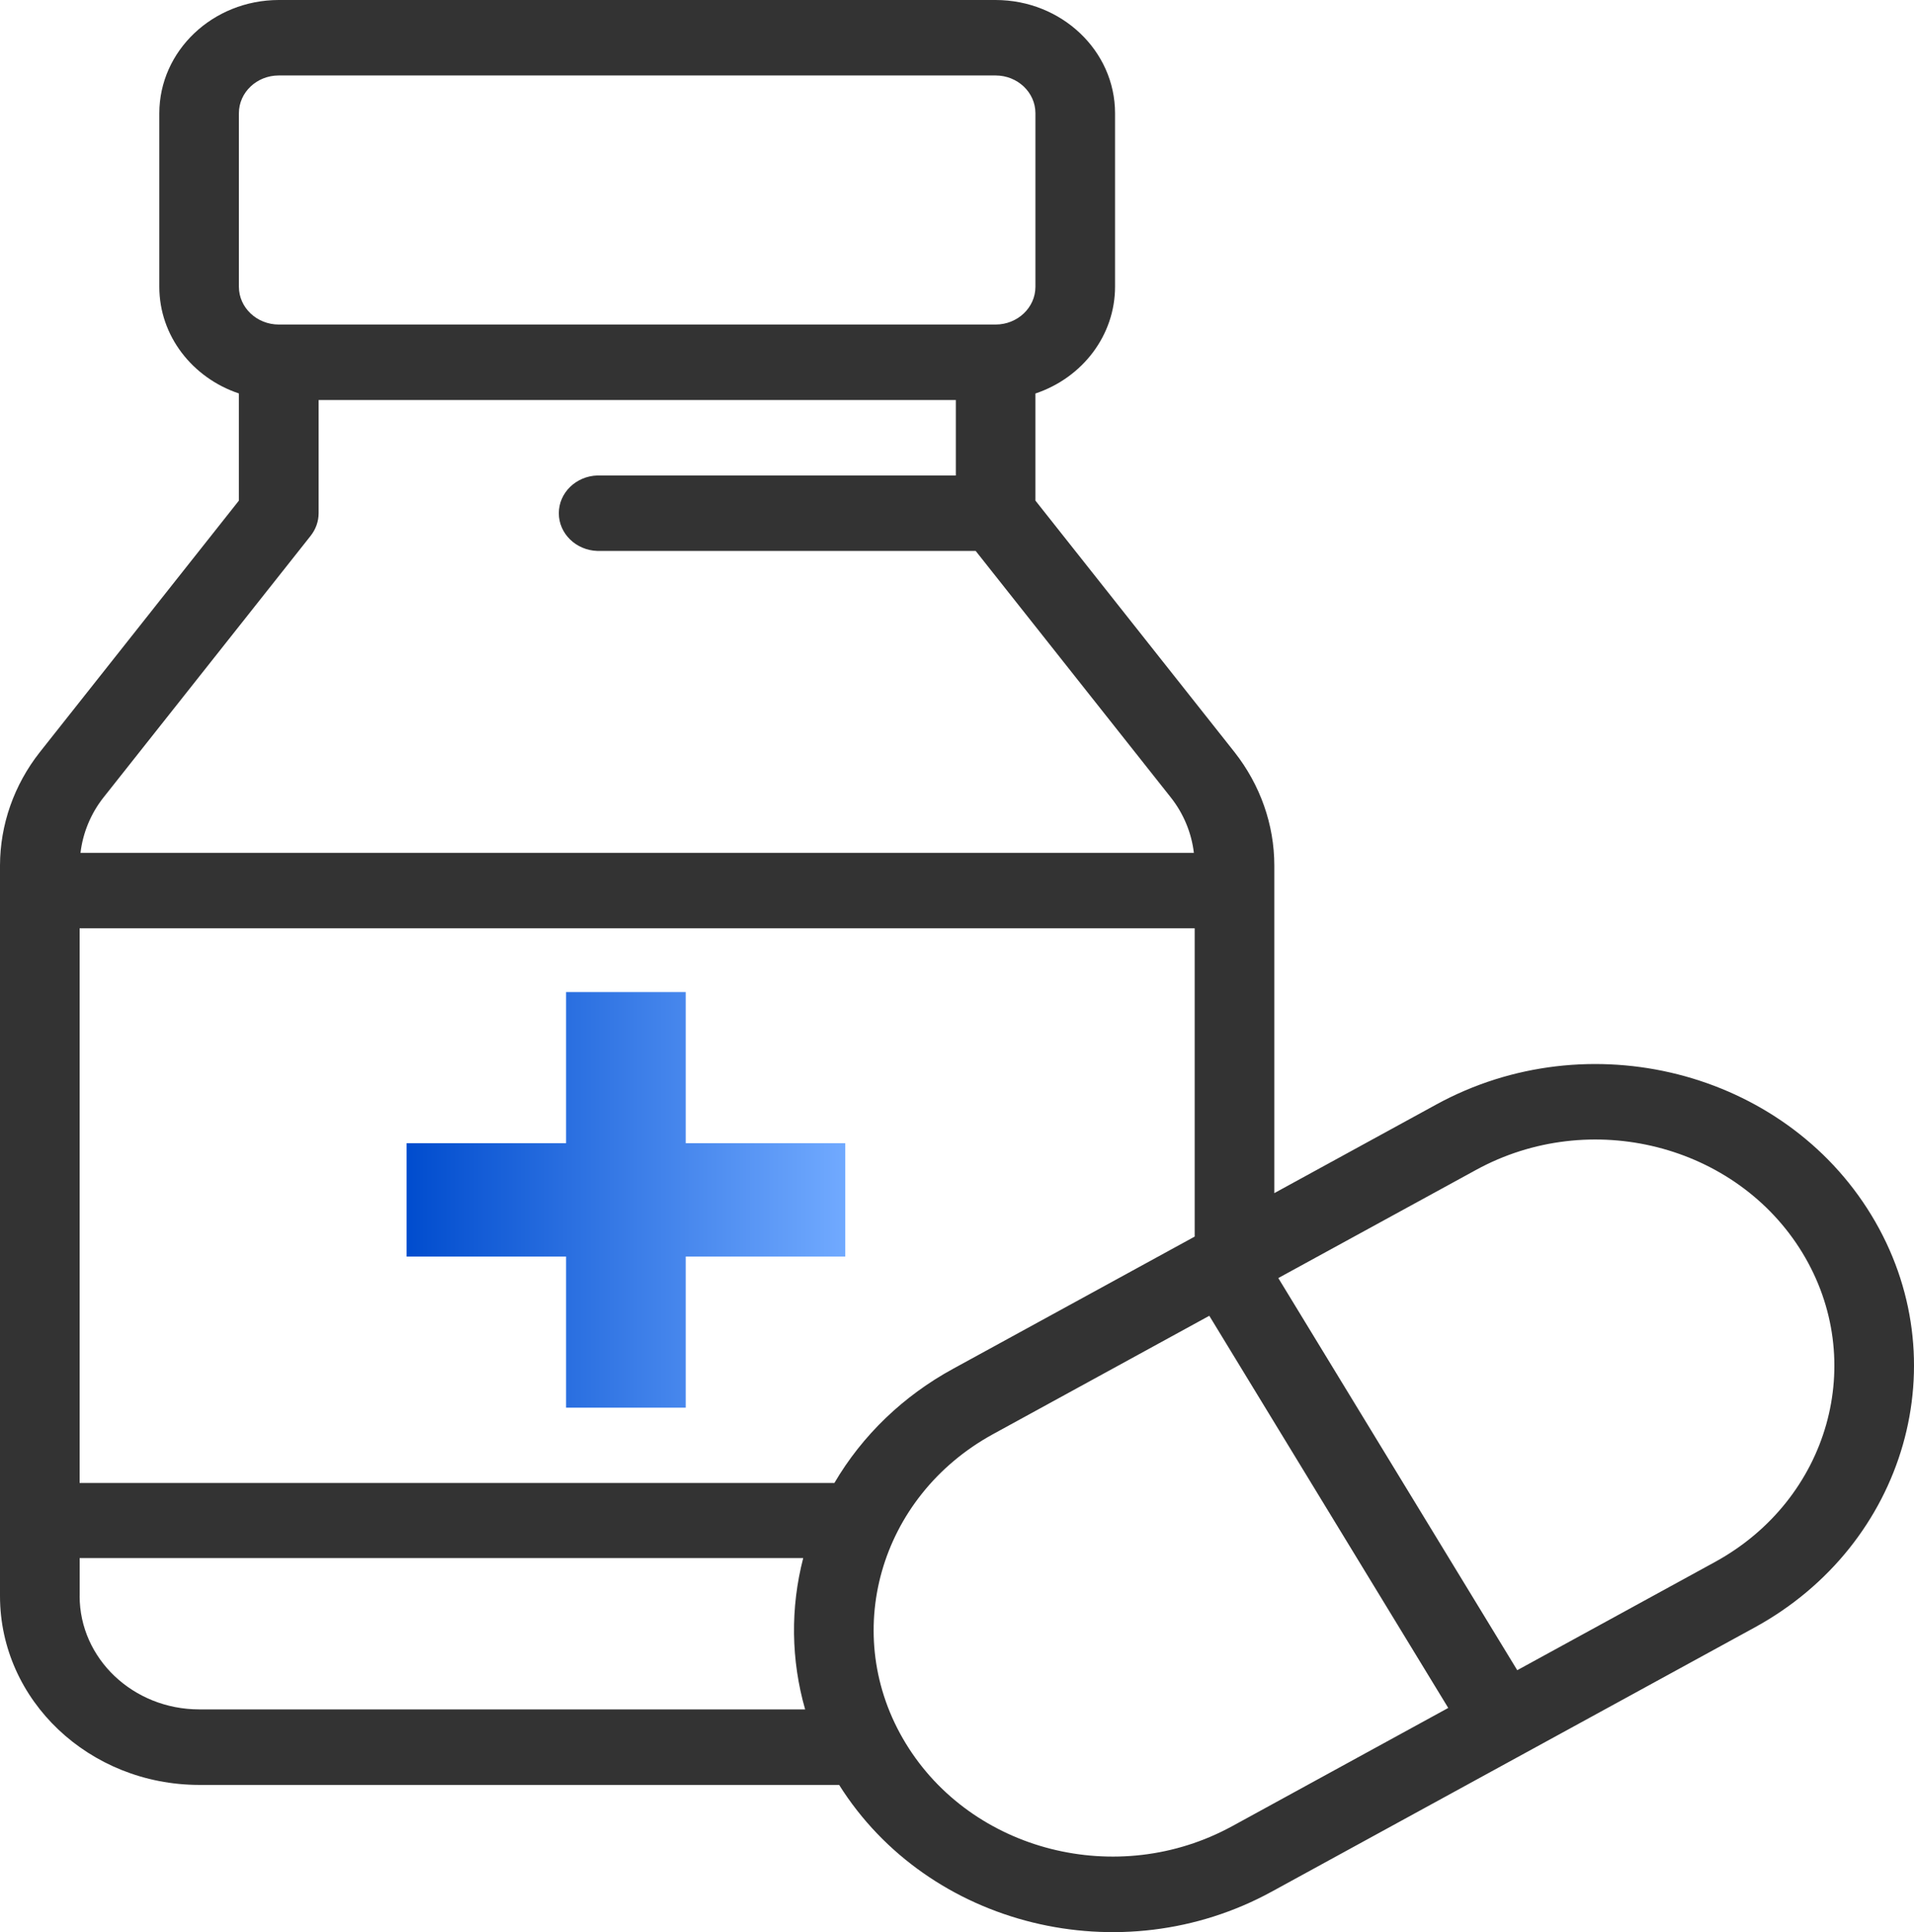
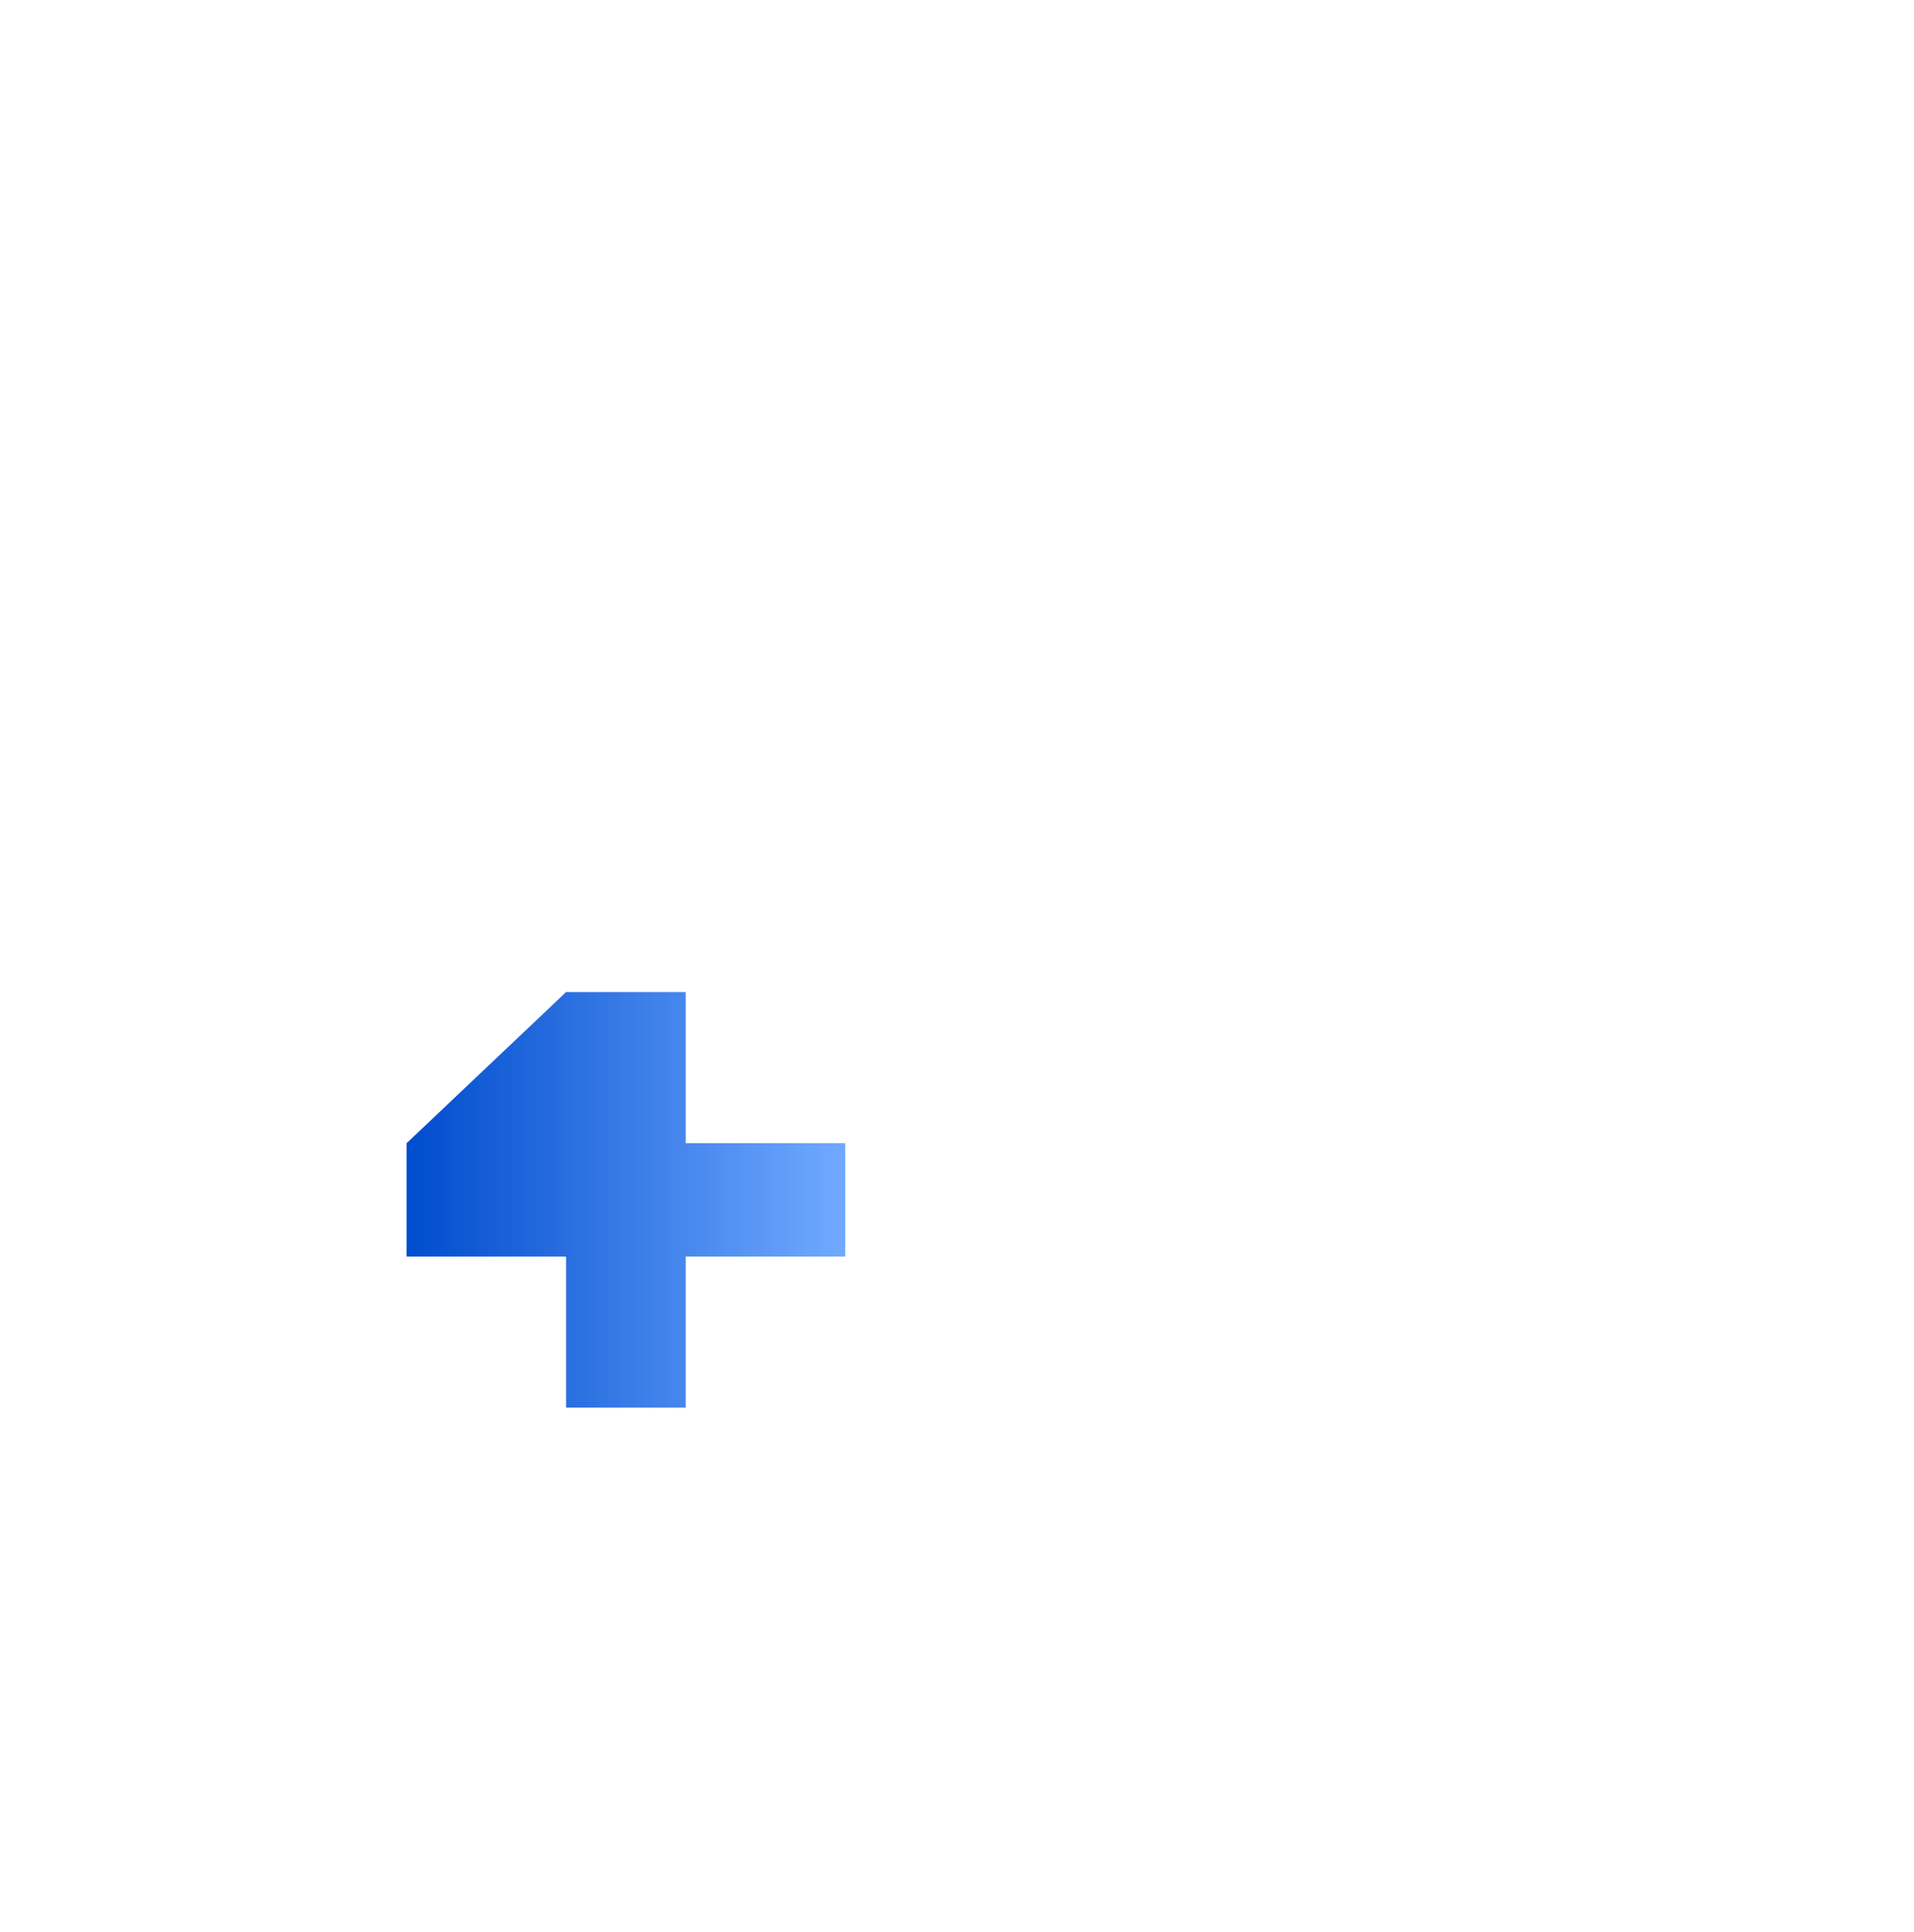
<svg xmlns="http://www.w3.org/2000/svg" fill="none" version="1.1" width="38" height="38.352" viewBox="0 0 38 38.352">
  <defs>
    <linearGradient x1="0" y1="0.5" x2="1" y2="0.5" id="master_svg0_sa76_01821">
      <stop offset="0%" stop-color="#004CCE" stop-opacity="1" />
      <stop offset="100%" stop-color="#71AAFF" stop-opacity="1" />
    </linearGradient>
  </defs>
  <g>
    <g>
-       <path d="M37.153,24.119C35.407,21.251,31.537,20.269,28.512,21.926L25.3,23.683L25.3,17.178C25.299,16.368,25.021,15.58,24.51,14.93L20.557,9.937L20.557,7.811C21.504,7.493,22.137,6.645,22.138,5.693L22.138,2.247C22.137,1.006,21.075,0.001,19.766,0L5.534,0C4.225,0.002,3.165,1.007,3.163,2.247L3.163,5.693C3.163,6.669,3.823,7.502,4.743,7.81L4.743,9.937L0.79,14.931C0.279,15.58,0.002,16.368,0,17.178L0,31.684C0.002,33.752,1.771,35.427,3.953,35.43L16.66,35.43C18.43,38.244,22.258,39.187,25.251,37.547L34.838,32.304C37.838,30.663,38.909,27.003,37.153,24.119ZM5.534,1.498L19.766,1.498C20.202,1.498,20.557,1.834,20.557,2.247L20.557,5.693C20.557,6.106,20.202,6.442,19.766,6.442L5.534,6.442C5.098,6.441,4.744,6.106,4.743,5.693L4.743,2.247C4.743,1.834,5.098,1.498,5.534,1.498L5.534,1.498ZM2.056,15.828L6.168,10.635C6.27,10.505,6.326,10.348,6.326,10.186L6.326,7.94L18.977,7.94L18.977,9.438L11.861,9.438C11.434,9.451,11.095,9.783,11.095,10.187C11.095,10.591,11.434,10.923,11.861,10.936L19.371,10.936L23.245,15.829C23.498,16.149,23.656,16.532,23.703,16.929L1.598,16.929C1.645,16.532,1.802,16.15,2.055,15.829L2.056,15.828ZM1.582,31.683L1.582,30.927L15.947,30.927C15.691,31.915,15.704,32.949,15.985,33.931L3.953,33.931C2.644,33.929,1.583,32.924,1.581,31.683L1.582,31.683ZM16.567,29.436L1.581,29.436L1.581,18.426L23.719,18.426L23.719,24.546L18.926,27.168C17.936,27.707,17.12,28.491,16.566,29.436L16.567,29.436ZM24.461,36.25C22.193,37.491,19.292,36.755,17.982,34.605C16.671,32.456,17.449,29.707,19.718,28.466L24.009,26.118L28.753,33.902L24.462,36.25L24.461,36.25ZM34.047,31.006L30.123,33.153L25.379,25.369L29.304,23.223C31.573,21.98,34.474,22.717,35.784,24.867C37.092,27.017,36.315,29.765,34.047,31.006Z" fill="#333333" fill-opacity="1" />
-     </g>
+       </g>
    <g>
-       <path d="M13.614,19.692L13.614,22.692L16.781,22.692L16.781,24.942L13.614,24.942L13.614,27.942L11.239,27.942L11.239,24.942L8.073,24.942L8.073,22.692L11.239,22.692L11.239,19.692L13.614,19.692Z" fill="url(#master_svg0_sa76_01821)" fill-opacity="1" />
+       <path d="M13.614,19.692L13.614,22.692L16.781,22.692L16.781,24.942L13.614,24.942L13.614,27.942L11.239,27.942L11.239,24.942L8.073,24.942L8.073,22.692L11.239,19.692L13.614,19.692Z" fill="url(#master_svg0_sa76_01821)" fill-opacity="1" />
    </g>
  </g>
</svg>